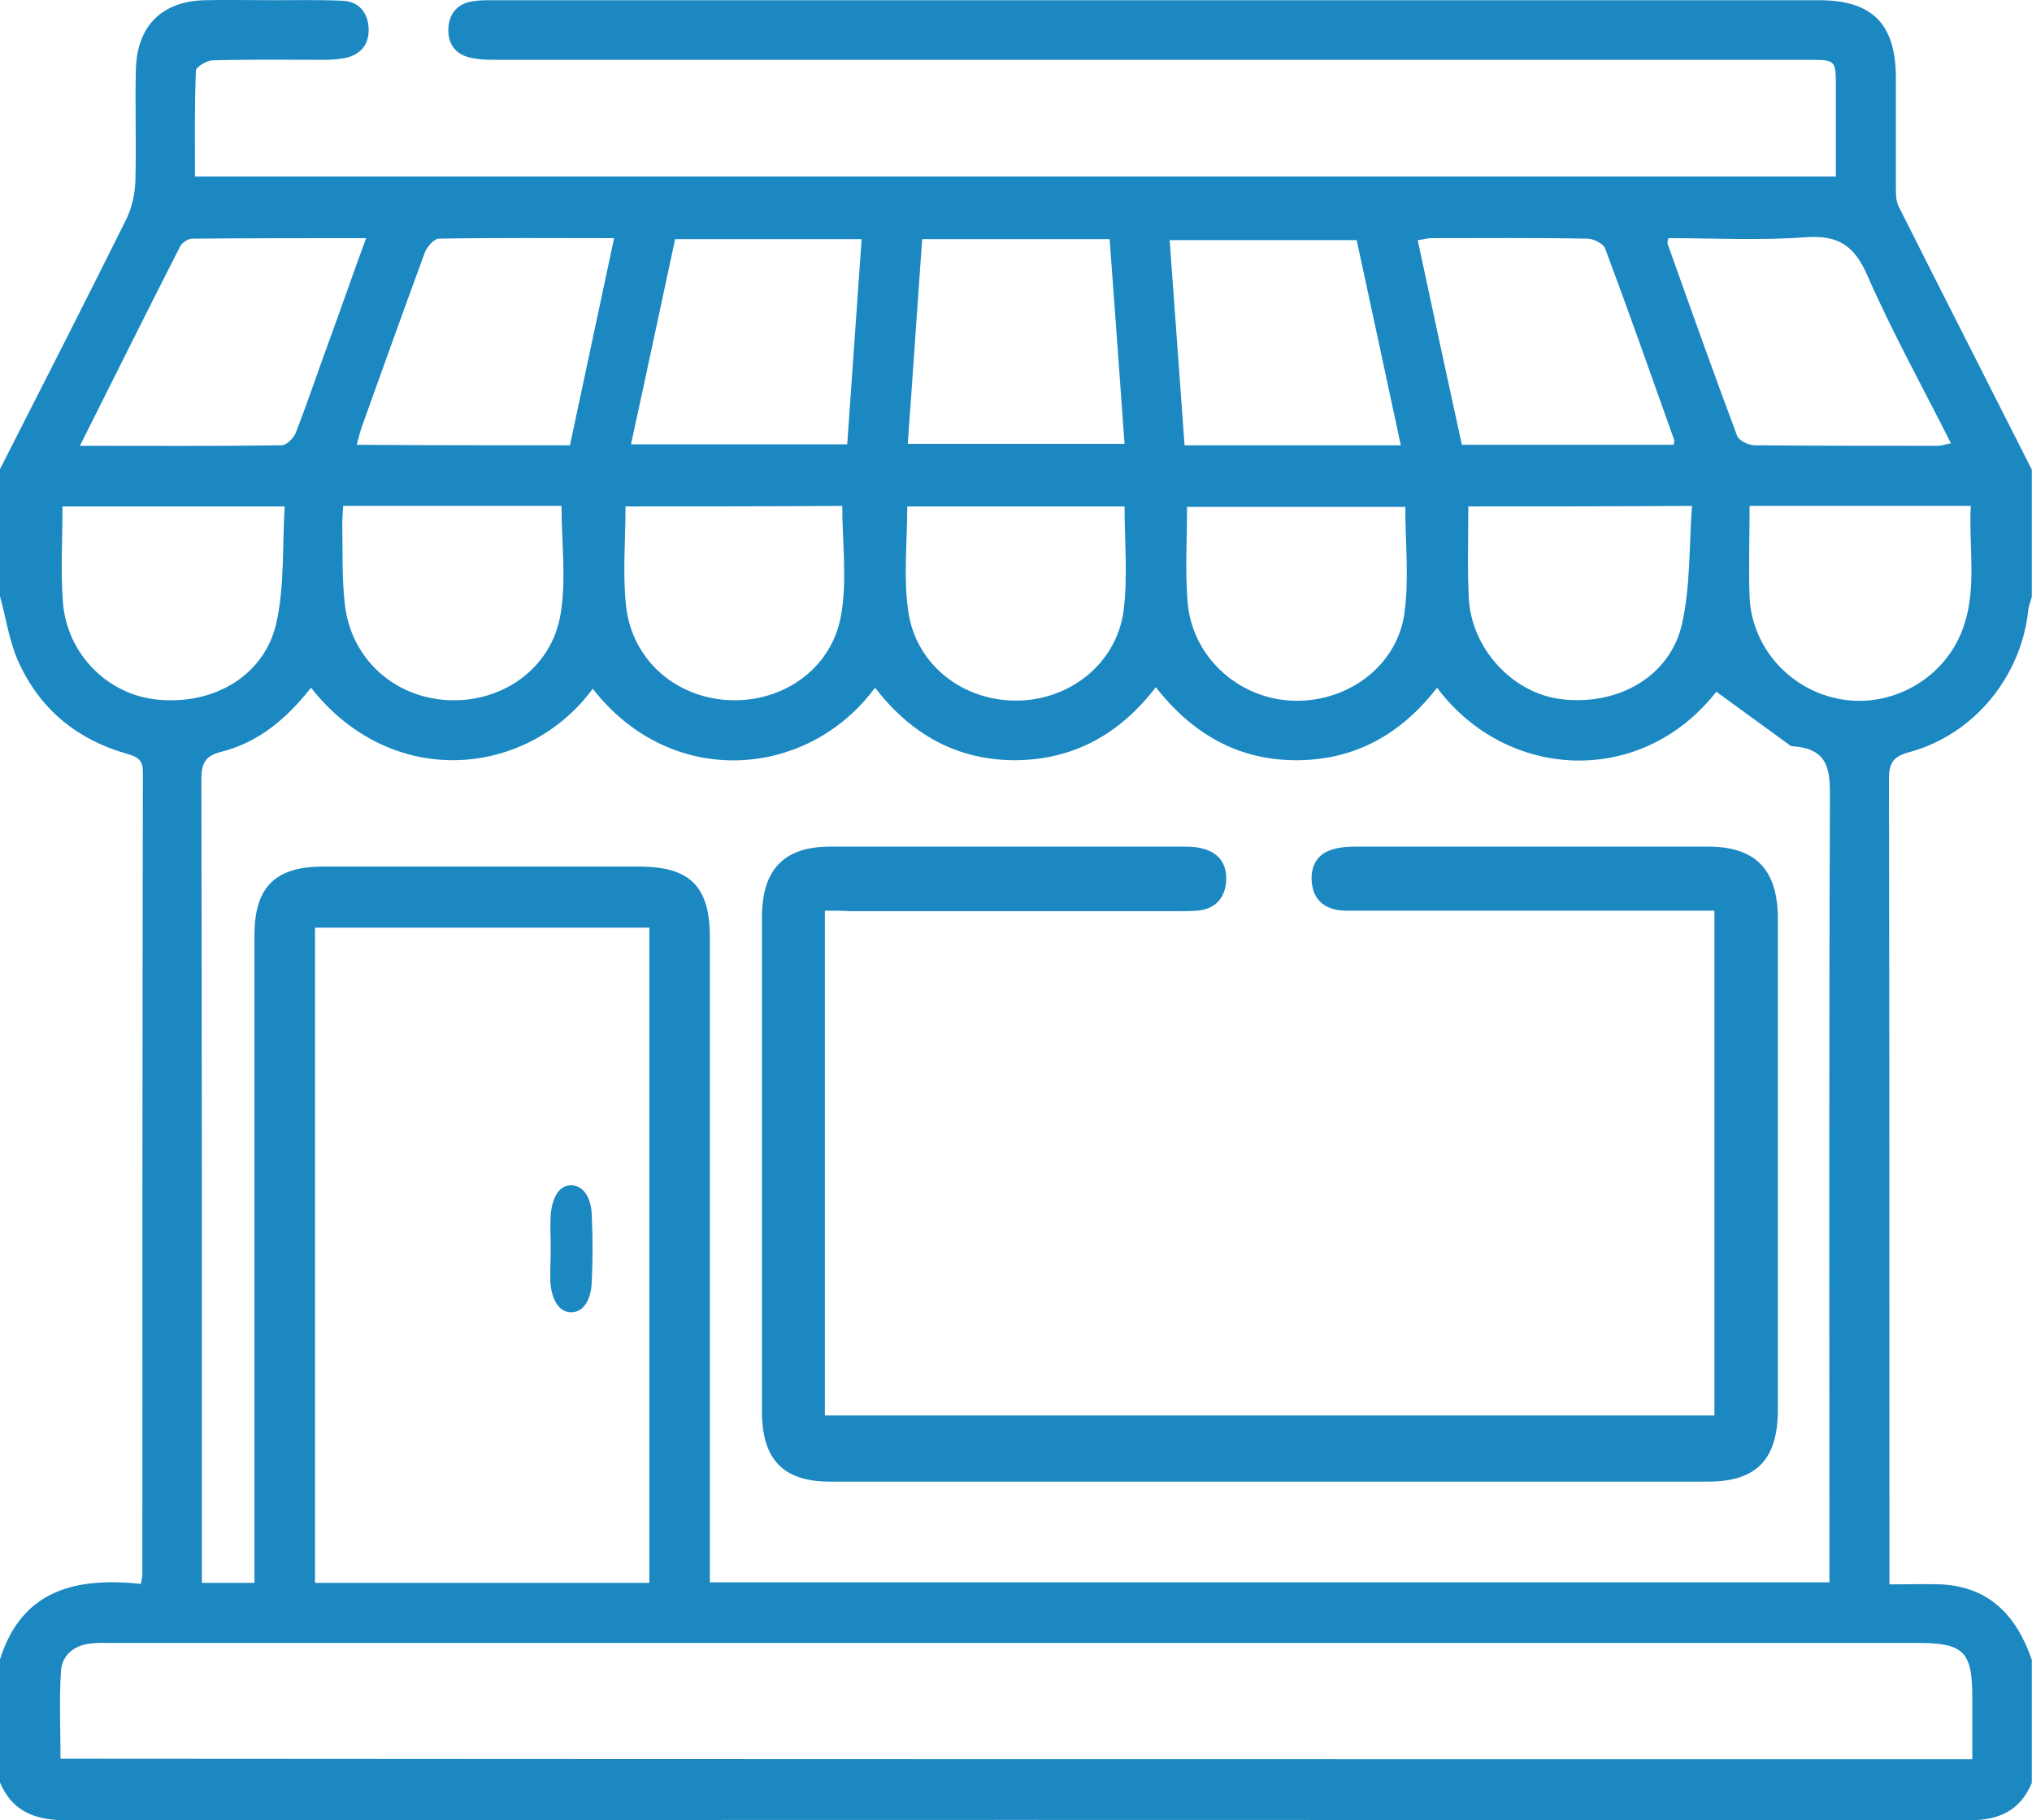
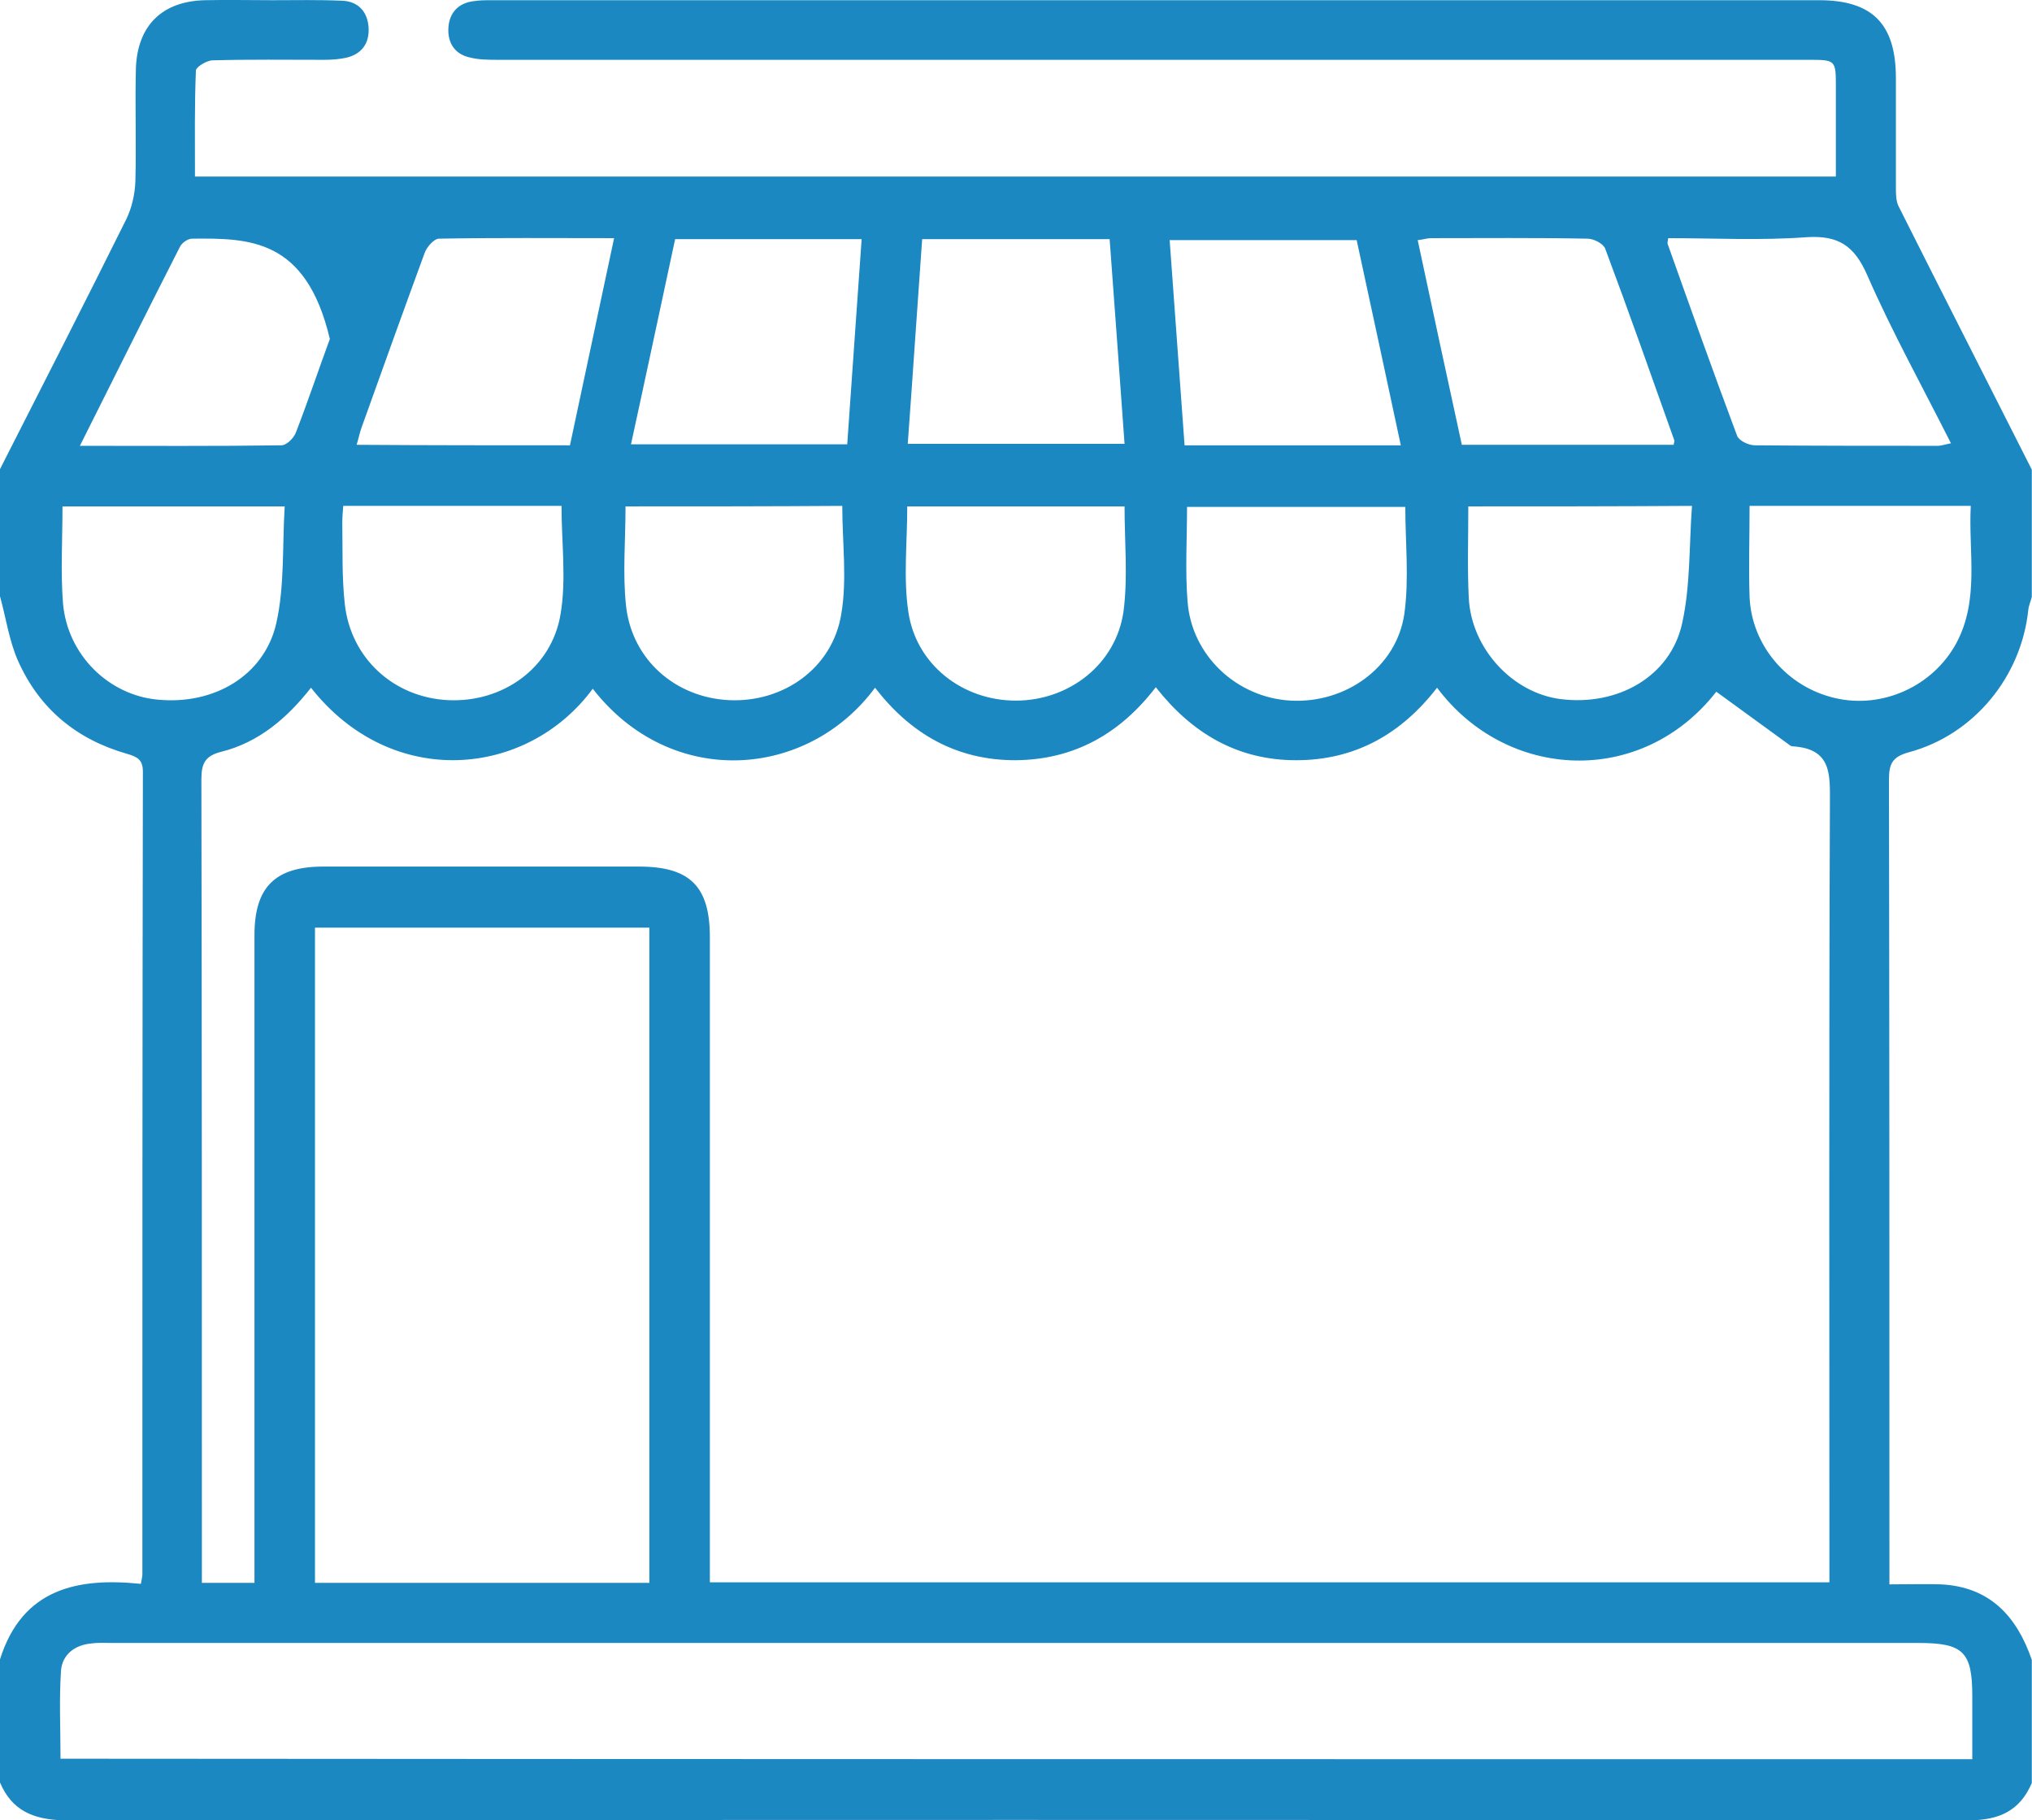
<svg xmlns="http://www.w3.org/2000/svg" fill="none" viewBox="20 22 40.19 36">
-   <path d="M20 57.253C20 56.438 20 55.632 20 54.817C20.442 53.412 21.54 53.196 22.786 53.324C22.806 53.216 22.816 53.176 22.816 53.137C22.816 47.842 22.816 42.547 22.826 37.261C22.826 37.016 22.708 36.967 22.512 36.908C21.511 36.623 20.775 36.014 20.353 35.061C20.177 34.658 20.118 34.216 20 33.793C20 32.958 20 32.123 20 31.278C20.834 29.638 21.678 27.987 22.502 26.327C22.61 26.101 22.669 25.836 22.678 25.58C22.698 24.834 22.669 24.087 22.688 23.35C22.718 22.505 23.208 22.024 24.052 22.004C24.494 21.994 24.945 22.004 25.386 22.004C25.847 22.004 26.299 21.994 26.76 22.014C27.084 22.024 27.27 22.23 27.29 22.545C27.309 22.859 27.152 23.075 26.838 23.144C26.701 23.173 26.554 23.183 26.407 23.183C25.671 23.183 24.945 23.173 24.209 23.193C24.091 23.193 23.885 23.321 23.875 23.39C23.846 24.087 23.856 24.794 23.856 25.492C34.697 25.492 45.489 25.492 56.311 25.492C56.311 24.883 56.311 24.303 56.311 23.733C56.311 23.183 56.311 23.183 55.761 23.183C47.127 23.183 38.494 23.183 29.86 23.183C29.664 23.183 29.468 23.183 29.281 23.134C28.987 23.065 28.85 22.839 28.869 22.545C28.889 22.25 29.065 22.063 29.36 22.024C29.487 22.004 29.605 22.004 29.723 22.004C38.474 22.004 47.226 22.004 55.977 22.004C57.037 22.004 57.498 22.476 57.498 23.547C57.498 24.264 57.498 24.981 57.498 25.708C57.498 25.836 57.498 25.983 57.557 26.091C58.43 27.83 59.313 29.559 60.186 31.288C60.186 32.123 60.186 32.958 60.186 33.803C60.166 33.892 60.127 33.97 60.117 34.059C59.98 35.385 59.038 36.534 57.753 36.878C57.429 36.967 57.361 37.104 57.361 37.418C57.37 42.566 57.37 47.714 57.37 52.872C57.37 53.009 57.37 53.147 57.37 53.334C57.743 53.334 58.067 53.324 58.391 53.334C59.362 53.383 59.892 53.972 60.186 54.827C60.186 55.642 60.186 56.448 60.186 57.263C59.951 57.813 59.538 58 58.94 58C46.372 57.99 33.804 57.99 21.236 58C20.648 57.98 20.235 57.803 20 57.253ZM25.033 53.304C25.033 53.127 25.033 52.97 25.033 52.813C25.033 48.706 25.033 44.6 25.033 40.493C25.033 39.541 25.445 39.138 26.397 39.138C28.477 39.138 30.557 39.138 32.637 39.138C33.647 39.138 34.04 39.531 34.04 40.533C34.04 44.639 34.04 48.746 34.04 52.852C34.04 52.999 34.04 53.147 34.04 53.294C41.457 53.294 48.805 53.294 56.183 53.294C56.183 53.117 56.183 52.97 56.183 52.813C56.183 47.842 56.173 42.881 56.193 37.91C56.193 37.33 56.242 36.809 55.457 36.76C55.418 36.76 55.388 36.731 55.349 36.701C54.878 36.357 54.417 36.023 53.946 35.68C52.465 37.576 49.796 37.438 48.423 35.601C47.716 36.515 46.804 37.035 45.636 37.035C44.479 37.035 43.576 36.505 42.86 35.591C42.144 36.524 41.231 37.026 40.083 37.035C38.916 37.035 38.013 36.515 37.307 35.601C35.972 37.409 33.274 37.615 31.724 35.621C30.429 37.379 27.751 37.635 26.151 35.601C25.681 36.2 25.121 36.682 24.376 36.868C24.062 36.947 23.983 37.094 23.983 37.409C23.993 42.556 23.993 47.714 23.993 52.862C23.993 52.999 23.993 53.137 23.993 53.304C24.346 53.304 24.66 53.304 25.033 53.304ZM59.009 56.792C59.009 56.349 59.009 55.947 59.009 55.544C59.009 54.67 58.832 54.493 57.949 54.493C46.048 54.493 34.138 54.493 22.237 54.493C22.09 54.493 21.952 54.483 21.805 54.503C21.482 54.532 21.236 54.719 21.207 55.033C21.168 55.613 21.197 56.192 21.197 56.782C33.804 56.792 46.382 56.792 59.009 56.792ZM32.843 40.346C30.635 40.346 28.447 40.346 26.23 40.346C26.23 44.678 26.23 48.981 26.23 53.304C28.438 53.304 30.625 53.304 32.843 53.304C32.843 48.972 32.843 44.669 32.843 40.346ZM38.239 26.73C38.141 28.095 38.052 29.441 37.954 30.777C39.416 30.777 40.819 30.777 42.242 30.777C42.144 29.402 42.045 28.066 41.947 26.73C40.691 26.73 39.485 26.73 38.239 26.73ZM33.353 26.73C33.059 28.095 32.774 29.441 32.48 30.787C33.932 30.787 35.335 30.787 36.757 30.787C36.855 29.422 36.944 28.085 37.042 26.73C35.796 26.73 34.599 26.73 33.353 26.73ZM47.706 30.807C47.412 29.422 47.118 28.076 46.833 26.749C45.577 26.749 44.371 26.749 43.134 26.749C43.233 28.125 43.331 29.461 43.429 30.807C44.861 30.807 46.254 30.807 47.706 30.807ZM31.273 30.807C31.567 29.431 31.852 28.095 32.146 26.71C30.949 26.71 29.811 26.7 28.683 26.72C28.585 26.72 28.438 26.887 28.398 27.005C27.976 28.154 27.564 29.304 27.152 30.453C27.113 30.561 27.093 30.669 27.054 30.797C28.467 30.807 29.85 30.807 31.273 30.807ZM48.913 30.797C50.326 30.797 51.719 30.797 53.102 30.797C53.112 30.748 53.122 30.718 53.112 30.699C52.661 29.431 52.219 28.174 51.748 26.916C51.709 26.818 51.523 26.72 51.395 26.72C50.365 26.7 49.335 26.71 48.305 26.71C48.226 26.71 48.138 26.74 48.04 26.749C48.334 28.125 48.619 29.451 48.913 30.797ZM21.58 30.817C22.953 30.817 24.258 30.826 25.563 30.807C25.671 30.807 25.818 30.659 25.857 30.541C26.093 29.932 26.299 29.314 26.524 28.704C26.76 28.056 26.985 27.408 27.241 26.71C26.053 26.71 24.925 26.71 23.797 26.72C23.718 26.72 23.601 26.799 23.561 26.877C22.904 28.164 22.266 29.451 21.58 30.817ZM52.995 26.71C52.985 26.779 52.975 26.808 52.985 26.828C53.436 28.095 53.887 29.363 54.358 30.62C54.398 30.718 54.584 30.807 54.712 30.807C55.918 30.817 57.115 30.817 58.322 30.817C58.4 30.817 58.479 30.787 58.587 30.767C58.018 29.638 57.419 28.557 56.929 27.437C56.674 26.858 56.36 26.651 55.732 26.691C54.819 26.759 53.907 26.71 52.995 26.71ZM21.236 32.015C21.236 32.683 21.197 33.312 21.246 33.931C21.334 34.953 22.149 35.748 23.12 35.837C24.229 35.945 25.229 35.365 25.465 34.324C25.631 33.587 25.582 32.801 25.631 32.015C24.121 32.015 22.688 32.015 21.236 32.015ZM32.372 32.015C32.372 32.683 32.313 33.341 32.382 33.98C32.499 35.051 33.363 35.797 34.422 35.847C35.492 35.896 36.463 35.218 36.639 34.147C36.757 33.459 36.659 32.732 36.659 32.005C35.237 32.015 33.804 32.015 32.372 32.015ZM47.795 32.025C46.372 32.025 44.94 32.025 43.478 32.025C43.478 32.664 43.439 33.282 43.488 33.892C43.566 34.962 44.459 35.797 45.528 35.856C46.617 35.915 47.618 35.198 47.775 34.147C47.873 33.45 47.795 32.742 47.795 32.025ZM54.604 32.005C54.604 32.634 54.584 33.224 54.604 33.803C54.643 34.766 55.349 35.591 56.301 35.807C57.233 36.023 58.234 35.572 58.695 34.717C59.156 33.852 58.93 32.919 58.979 32.005C57.498 32.005 56.075 32.005 54.604 32.005ZM26.789 32.005C26.779 32.133 26.77 32.241 26.77 32.339C26.779 32.87 26.76 33.41 26.819 33.941C26.936 35.021 27.79 35.797 28.869 35.847C29.939 35.896 30.91 35.218 31.087 34.147C31.204 33.459 31.106 32.732 31.106 32.005C29.674 32.005 28.251 32.005 26.789 32.005ZM37.944 32.015C37.944 32.732 37.866 33.42 37.964 34.088C38.111 35.139 39.033 35.856 40.093 35.856C41.143 35.856 42.075 35.139 42.222 34.088C42.31 33.41 42.242 32.713 42.242 32.015C40.809 32.015 39.377 32.015 37.944 32.015ZM49.041 32.015C49.041 32.634 49.021 33.233 49.05 33.823C49.1 34.825 49.914 35.709 50.875 35.827C51.994 35.965 53.034 35.385 53.269 34.334C53.436 33.587 53.407 32.791 53.465 32.005C51.935 32.015 50.502 32.015 49.041 32.015Z" fill="#1B88C2" />
-   <path d="M36.315 40.01C36.315 43.37 36.315 46.666 36.315 49.994C42.169 49.994 48.024 49.994 53.909 49.994C53.909 46.687 53.909 43.38 53.909 40.01C53.756 40.01 53.613 40.01 53.47 40.01C51.267 40.01 49.064 40.01 46.861 40.01C46.708 40.01 46.555 40.02 46.412 39.988C46.127 39.925 45.963 39.733 45.943 39.425C45.923 39.127 46.055 38.893 46.331 38.808C46.484 38.755 46.647 38.744 46.81 38.744C49.135 38.744 51.461 38.744 53.786 38.744C54.725 38.744 55.163 39.201 55.163 40.169C55.163 43.412 55.163 46.645 55.163 49.888C55.163 50.866 54.735 51.302 53.786 51.302C47.993 51.302 42.2 51.302 36.417 51.302C35.489 51.302 35.07 50.866 35.07 49.909C35.07 46.655 35.07 43.402 35.07 40.148C35.07 39.191 35.509 38.744 36.417 38.744C38.742 38.744 41.068 38.744 43.393 38.744C43.516 38.744 43.638 38.744 43.76 38.776C44.097 38.85 44.281 39.084 44.25 39.446C44.219 39.786 44.015 39.978 43.689 40.01C43.556 40.02 43.413 40.02 43.281 40.02C41.119 40.02 38.956 40.02 36.794 40.02C36.651 40.01 36.508 40.01 36.315 40.01Z" fill="#1B88C2" />
-   <path d="M30.892 46.692C30.892 46.469 30.878 46.246 30.892 46.023C30.927 45.643 31.081 45.431 31.312 45.442C31.529 45.453 31.69 45.666 31.704 46.023C31.725 46.469 31.725 46.916 31.704 47.351C31.69 47.73 31.529 47.953 31.298 47.953C31.067 47.953 30.913 47.73 30.885 47.351C30.878 47.139 30.892 46.916 30.892 46.692Z" fill="#1B88C2" />
+   <path d="M20 57.253C20 56.438 20 55.632 20 54.817C20.442 53.412 21.54 53.196 22.786 53.324C22.806 53.216 22.816 53.176 22.816 53.137C22.816 47.842 22.816 42.547 22.826 37.261C22.826 37.016 22.708 36.967 22.512 36.908C21.511 36.623 20.775 36.014 20.353 35.061C20.177 34.658 20.118 34.216 20 33.793C20 32.958 20 32.123 20 31.278C20.834 29.638 21.678 27.987 22.502 26.327C22.61 26.101 22.669 25.836 22.678 25.58C22.698 24.834 22.669 24.087 22.688 23.35C22.718 22.505 23.208 22.024 24.052 22.004C24.494 21.994 24.945 22.004 25.386 22.004C25.847 22.004 26.299 21.994 26.76 22.014C27.084 22.024 27.27 22.23 27.29 22.545C27.309 22.859 27.152 23.075 26.838 23.144C26.701 23.173 26.554 23.183 26.407 23.183C25.671 23.183 24.945 23.173 24.209 23.193C24.091 23.193 23.885 23.321 23.875 23.39C23.846 24.087 23.856 24.794 23.856 25.492C34.697 25.492 45.489 25.492 56.311 25.492C56.311 24.883 56.311 24.303 56.311 23.733C56.311 23.183 56.311 23.183 55.761 23.183C47.127 23.183 38.494 23.183 29.86 23.183C29.664 23.183 29.468 23.183 29.281 23.134C28.987 23.065 28.85 22.839 28.869 22.545C28.889 22.25 29.065 22.063 29.36 22.024C29.487 22.004 29.605 22.004 29.723 22.004C38.474 22.004 47.226 22.004 55.977 22.004C57.037 22.004 57.498 22.476 57.498 23.547C57.498 24.264 57.498 24.981 57.498 25.708C57.498 25.836 57.498 25.983 57.557 26.091C58.43 27.83 59.313 29.559 60.186 31.288C60.186 32.123 60.186 32.958 60.186 33.803C60.166 33.892 60.127 33.97 60.117 34.059C59.98 35.385 59.038 36.534 57.753 36.878C57.429 36.967 57.361 37.104 57.361 37.418C57.37 42.566 57.37 47.714 57.37 52.872C57.37 53.009 57.37 53.147 57.37 53.334C57.743 53.334 58.067 53.324 58.391 53.334C59.362 53.383 59.892 53.972 60.186 54.827C60.186 55.642 60.186 56.448 60.186 57.263C59.951 57.813 59.538 58 58.94 58C46.372 57.99 33.804 57.99 21.236 58C20.648 57.98 20.235 57.803 20 57.253ZM25.033 53.304C25.033 53.127 25.033 52.97 25.033 52.813C25.033 48.706 25.033 44.6 25.033 40.493C25.033 39.541 25.445 39.138 26.397 39.138C28.477 39.138 30.557 39.138 32.637 39.138C33.647 39.138 34.04 39.531 34.04 40.533C34.04 44.639 34.04 48.746 34.04 52.852C34.04 52.999 34.04 53.147 34.04 53.294C41.457 53.294 48.805 53.294 56.183 53.294C56.183 53.117 56.183 52.97 56.183 52.813C56.183 47.842 56.173 42.881 56.193 37.91C56.193 37.33 56.242 36.809 55.457 36.76C55.418 36.76 55.388 36.731 55.349 36.701C54.878 36.357 54.417 36.023 53.946 35.68C52.465 37.576 49.796 37.438 48.423 35.601C47.716 36.515 46.804 37.035 45.636 37.035C44.479 37.035 43.576 36.505 42.86 35.591C42.144 36.524 41.231 37.026 40.083 37.035C38.916 37.035 38.013 36.515 37.307 35.601C35.972 37.409 33.274 37.615 31.724 35.621C30.429 37.379 27.751 37.635 26.151 35.601C25.681 36.2 25.121 36.682 24.376 36.868C24.062 36.947 23.983 37.094 23.983 37.409C23.993 42.556 23.993 47.714 23.993 52.862C23.993 52.999 23.993 53.137 23.993 53.304C24.346 53.304 24.66 53.304 25.033 53.304ZM59.009 56.792C59.009 56.349 59.009 55.947 59.009 55.544C59.009 54.67 58.832 54.493 57.949 54.493C46.048 54.493 34.138 54.493 22.237 54.493C22.09 54.493 21.952 54.483 21.805 54.503C21.482 54.532 21.236 54.719 21.207 55.033C21.168 55.613 21.197 56.192 21.197 56.782C33.804 56.792 46.382 56.792 59.009 56.792ZM32.843 40.346C30.635 40.346 28.447 40.346 26.23 40.346C26.23 44.678 26.23 48.981 26.23 53.304C28.438 53.304 30.625 53.304 32.843 53.304C32.843 48.972 32.843 44.669 32.843 40.346ZM38.239 26.73C38.141 28.095 38.052 29.441 37.954 30.777C39.416 30.777 40.819 30.777 42.242 30.777C42.144 29.402 42.045 28.066 41.947 26.73C40.691 26.73 39.485 26.73 38.239 26.73ZM33.353 26.73C33.059 28.095 32.774 29.441 32.48 30.787C33.932 30.787 35.335 30.787 36.757 30.787C36.855 29.422 36.944 28.085 37.042 26.73C35.796 26.73 34.599 26.73 33.353 26.73ZM47.706 30.807C47.412 29.422 47.118 28.076 46.833 26.749C45.577 26.749 44.371 26.749 43.134 26.749C43.233 28.125 43.331 29.461 43.429 30.807C44.861 30.807 46.254 30.807 47.706 30.807ZM31.273 30.807C31.567 29.431 31.852 28.095 32.146 26.71C30.949 26.71 29.811 26.7 28.683 26.72C28.585 26.72 28.438 26.887 28.398 27.005C27.976 28.154 27.564 29.304 27.152 30.453C27.113 30.561 27.093 30.669 27.054 30.797C28.467 30.807 29.85 30.807 31.273 30.807ZM48.913 30.797C50.326 30.797 51.719 30.797 53.102 30.797C53.112 30.748 53.122 30.718 53.112 30.699C52.661 29.431 52.219 28.174 51.748 26.916C51.709 26.818 51.523 26.72 51.395 26.72C50.365 26.7 49.335 26.71 48.305 26.71C48.226 26.71 48.138 26.74 48.04 26.749C48.334 28.125 48.619 29.451 48.913 30.797ZM21.58 30.817C22.953 30.817 24.258 30.826 25.563 30.807C25.671 30.807 25.818 30.659 25.857 30.541C26.093 29.932 26.299 29.314 26.524 28.704C26.053 26.71 24.925 26.71 23.797 26.72C23.718 26.72 23.601 26.799 23.561 26.877C22.904 28.164 22.266 29.451 21.58 30.817ZM52.995 26.71C52.985 26.779 52.975 26.808 52.985 26.828C53.436 28.095 53.887 29.363 54.358 30.62C54.398 30.718 54.584 30.807 54.712 30.807C55.918 30.817 57.115 30.817 58.322 30.817C58.4 30.817 58.479 30.787 58.587 30.767C58.018 29.638 57.419 28.557 56.929 27.437C56.674 26.858 56.36 26.651 55.732 26.691C54.819 26.759 53.907 26.71 52.995 26.71ZM21.236 32.015C21.236 32.683 21.197 33.312 21.246 33.931C21.334 34.953 22.149 35.748 23.12 35.837C24.229 35.945 25.229 35.365 25.465 34.324C25.631 33.587 25.582 32.801 25.631 32.015C24.121 32.015 22.688 32.015 21.236 32.015ZM32.372 32.015C32.372 32.683 32.313 33.341 32.382 33.98C32.499 35.051 33.363 35.797 34.422 35.847C35.492 35.896 36.463 35.218 36.639 34.147C36.757 33.459 36.659 32.732 36.659 32.005C35.237 32.015 33.804 32.015 32.372 32.015ZM47.795 32.025C46.372 32.025 44.94 32.025 43.478 32.025C43.478 32.664 43.439 33.282 43.488 33.892C43.566 34.962 44.459 35.797 45.528 35.856C46.617 35.915 47.618 35.198 47.775 34.147C47.873 33.45 47.795 32.742 47.795 32.025ZM54.604 32.005C54.604 32.634 54.584 33.224 54.604 33.803C54.643 34.766 55.349 35.591 56.301 35.807C57.233 36.023 58.234 35.572 58.695 34.717C59.156 33.852 58.93 32.919 58.979 32.005C57.498 32.005 56.075 32.005 54.604 32.005ZM26.789 32.005C26.779 32.133 26.77 32.241 26.77 32.339C26.779 32.87 26.76 33.41 26.819 33.941C26.936 35.021 27.79 35.797 28.869 35.847C29.939 35.896 30.91 35.218 31.087 34.147C31.204 33.459 31.106 32.732 31.106 32.005C29.674 32.005 28.251 32.005 26.789 32.005ZM37.944 32.015C37.944 32.732 37.866 33.42 37.964 34.088C38.111 35.139 39.033 35.856 40.093 35.856C41.143 35.856 42.075 35.139 42.222 34.088C42.31 33.41 42.242 32.713 42.242 32.015C40.809 32.015 39.377 32.015 37.944 32.015ZM49.041 32.015C49.041 32.634 49.021 33.233 49.05 33.823C49.1 34.825 49.914 35.709 50.875 35.827C51.994 35.965 53.034 35.385 53.269 34.334C53.436 33.587 53.407 32.791 53.465 32.005C51.935 32.015 50.502 32.015 49.041 32.015Z" fill="#1B88C2" />
</svg>